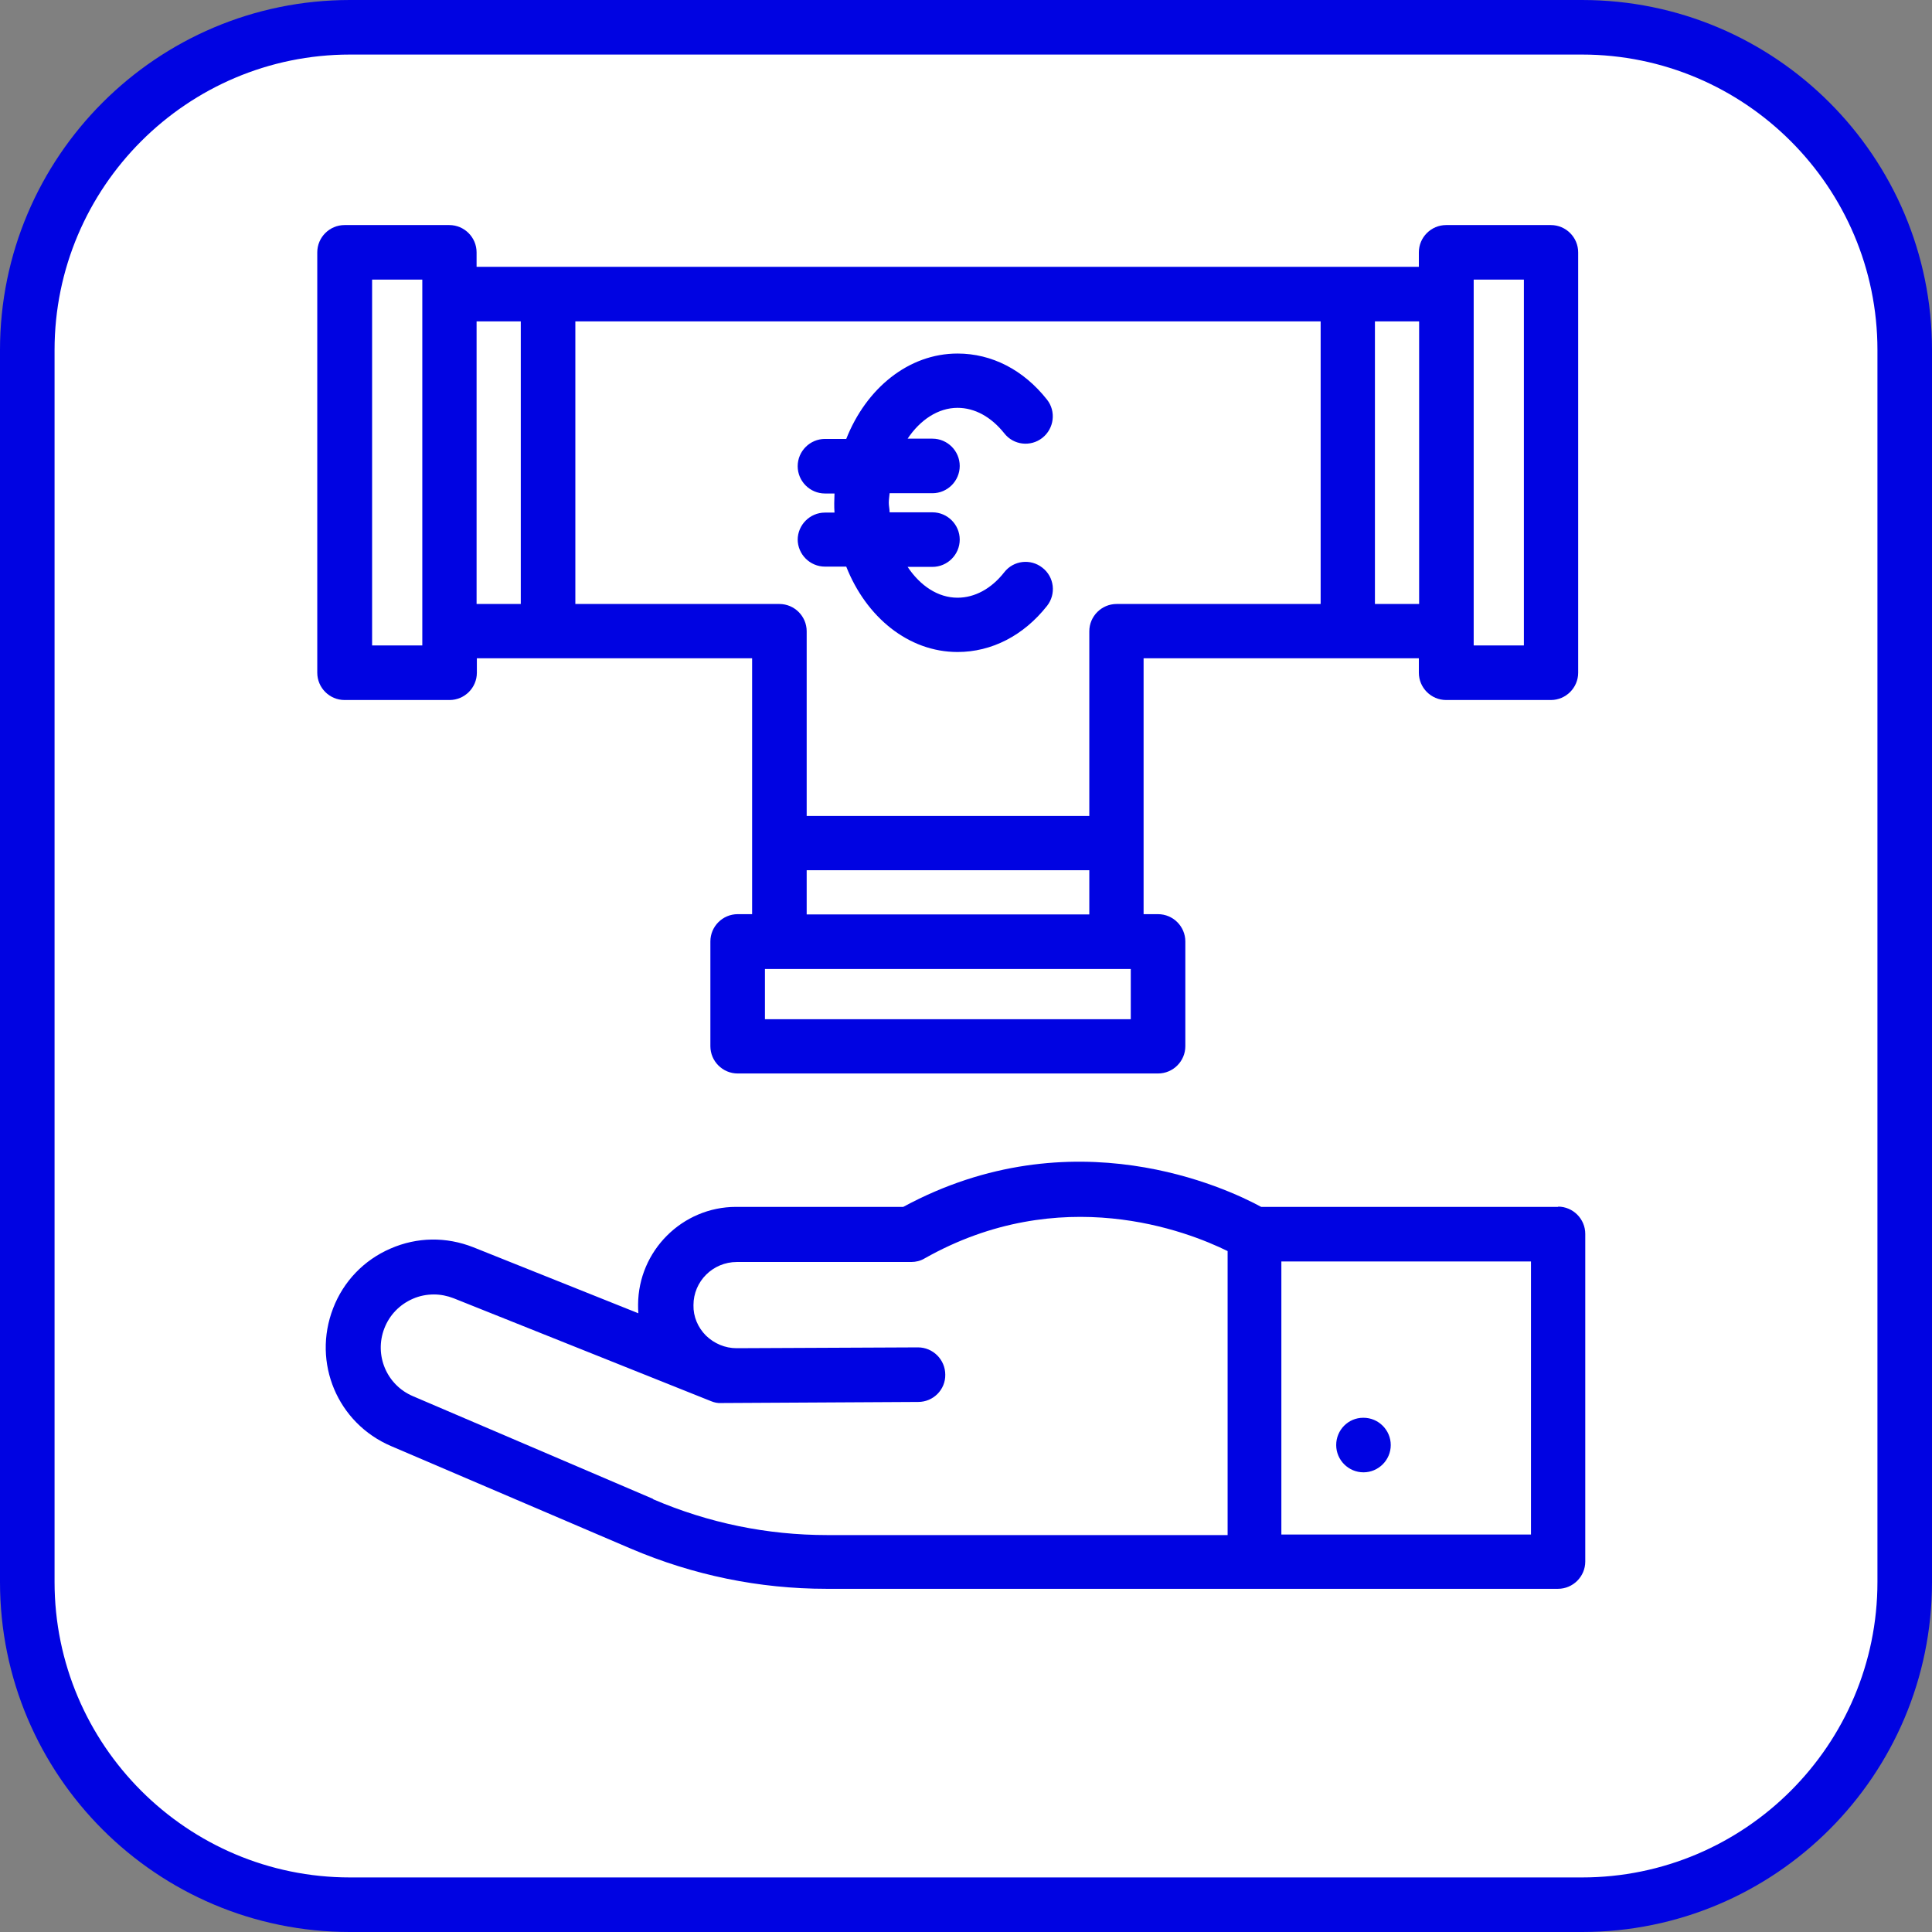
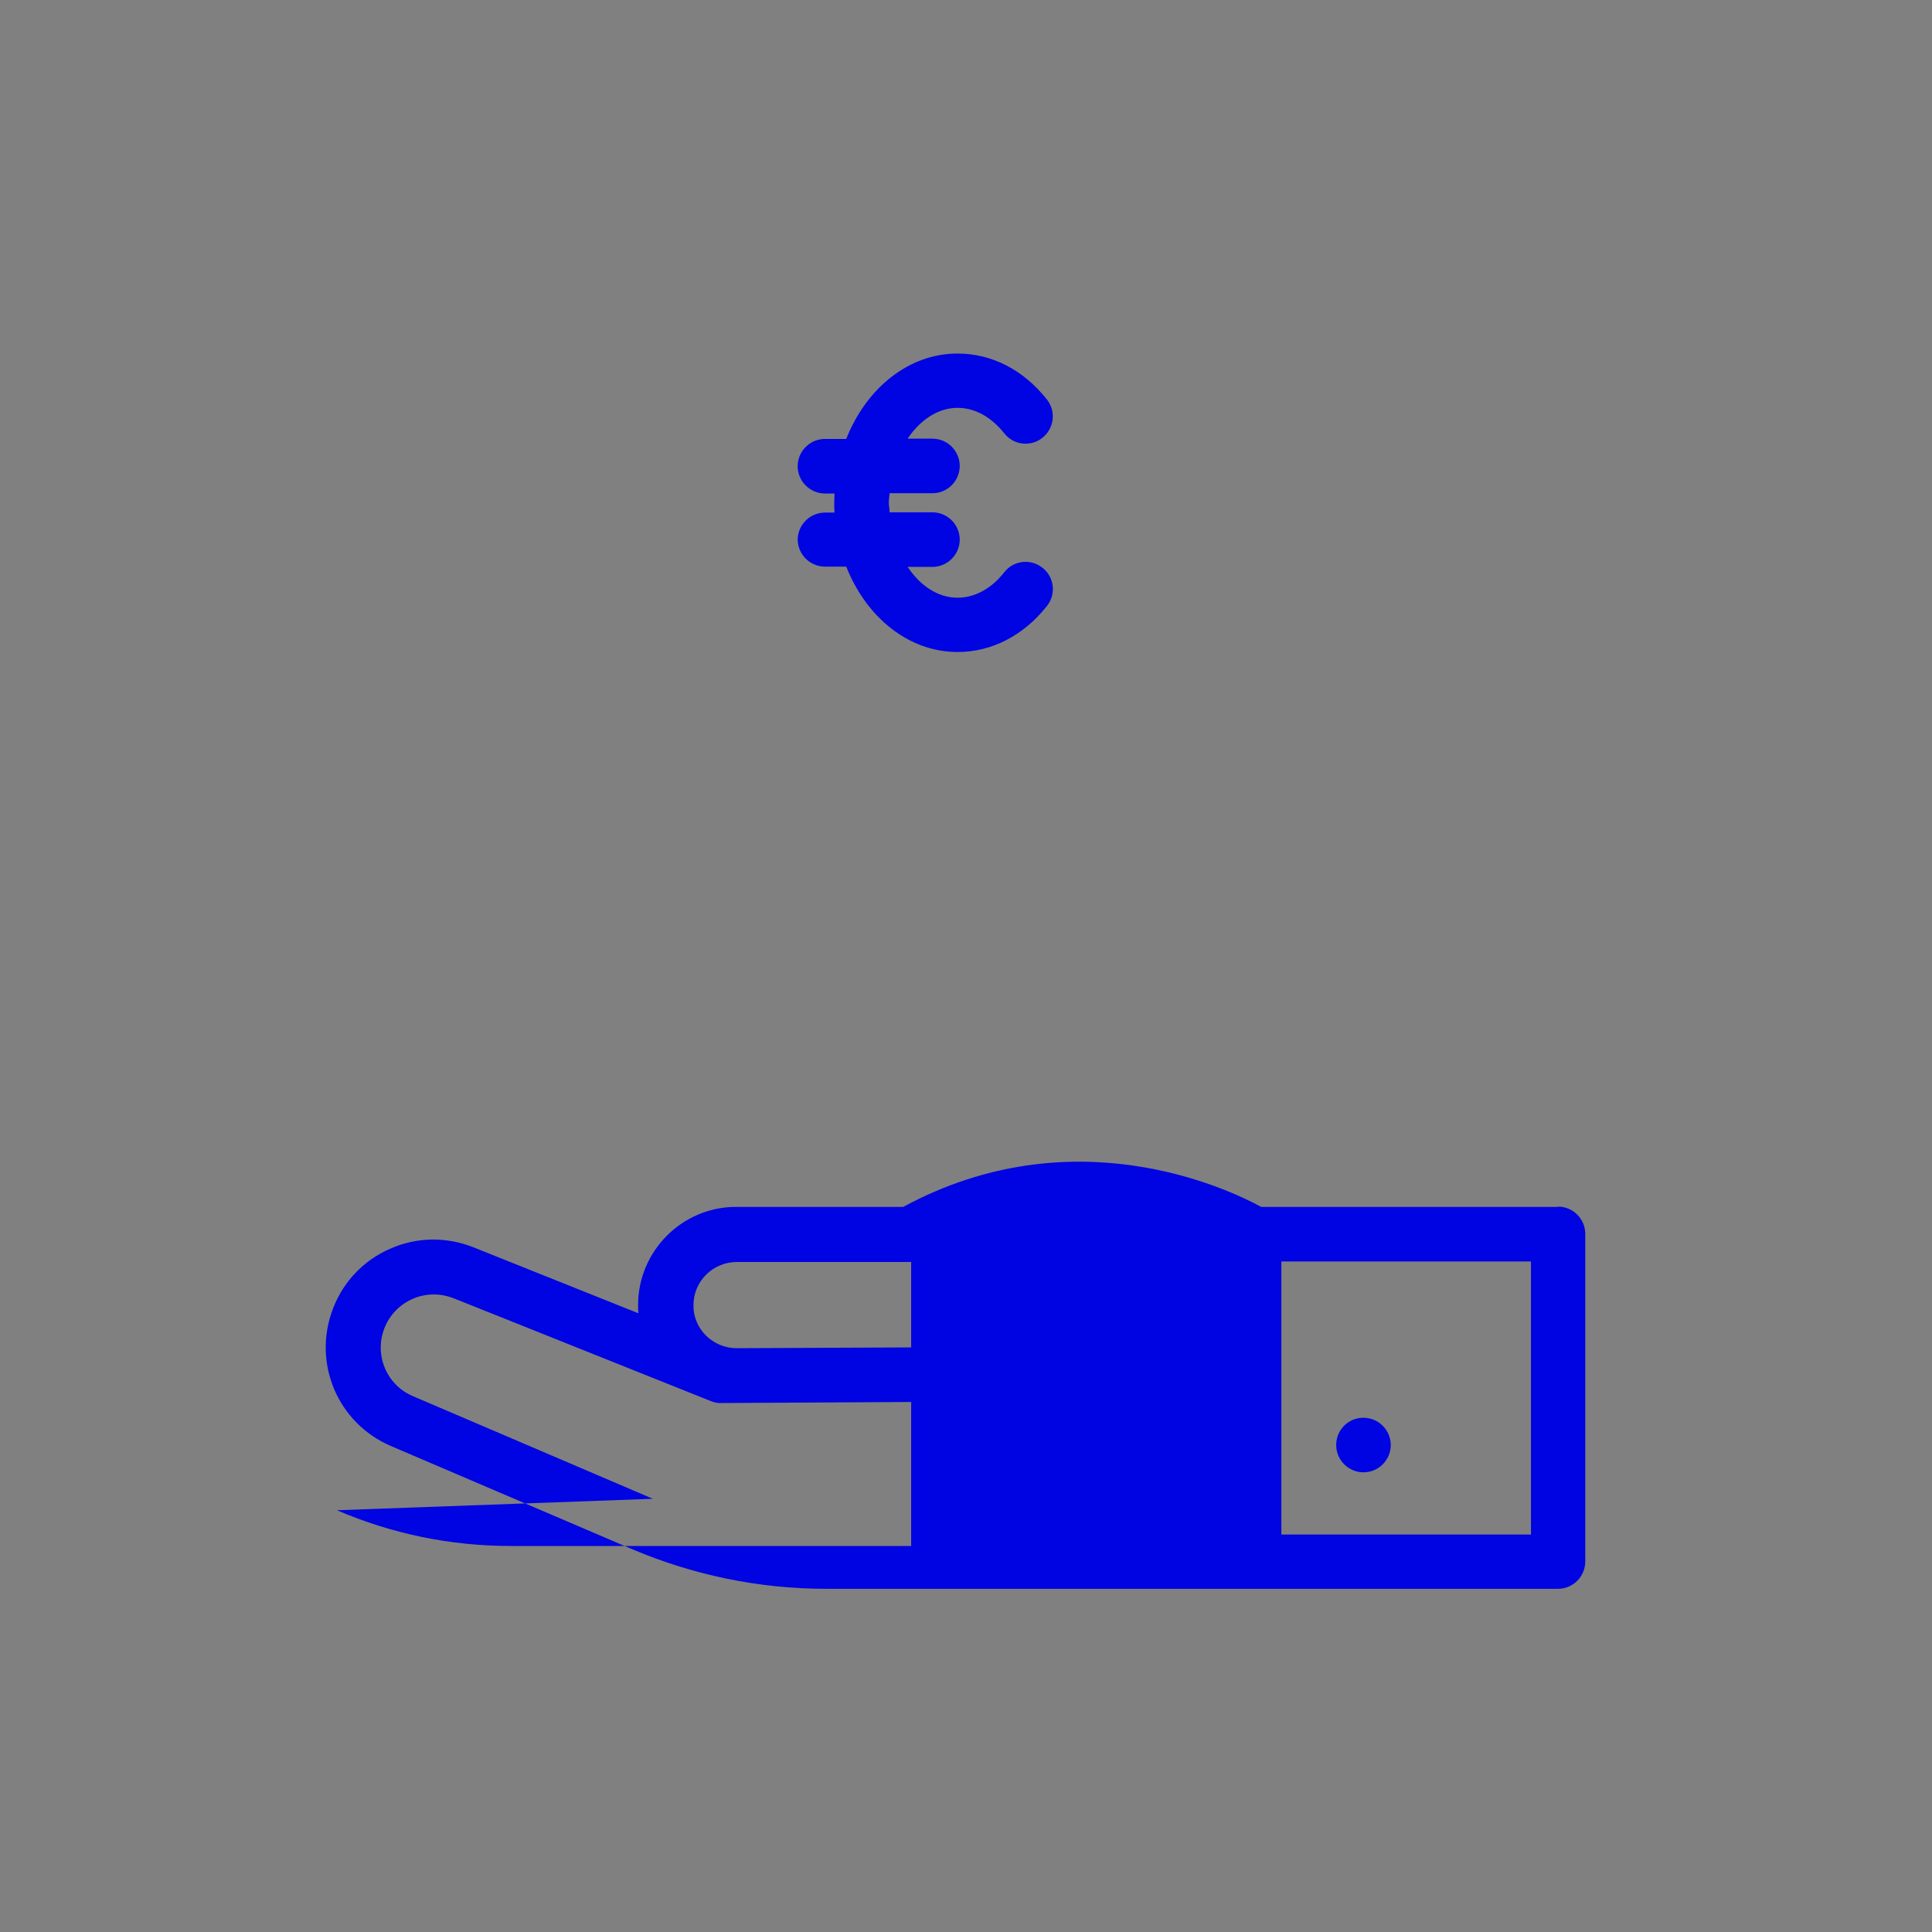
<svg xmlns="http://www.w3.org/2000/svg" viewBox="0 0 70.82 70.82">
  <rect x="0" y="0" width="70.82" height="70.82" fill="#808080" stroke="none" />
  <g id="Weiße_ebene" data-name="Weiße ebene">
-     <rect x=".94" y="1.11" width="68.9" height="68.58" rx="11.67" ry="11.67" fill="#fff" stroke-width="0" />
-   </g>
+     </g>
  <g id="Vektorisiert">
    <g>
-       <path d="M57.99,0H12.83C5.75,0,0,5.75,0,12.83v45.16c0,7.09,5.75,12.83,12.83,12.83h45.16c7.09,0,12.83-5.75,12.83-12.83V12.83C70.82,5.75,65.08,0,57.99,0ZM68.82,57.99c0,5.97-4.86,10.83-10.83,10.83H12.83c-5.97,0-10.83-4.86-10.83-10.83V12.83C2,6.86,6.86,2,12.83,2h45.16c5.97,0,10.83,4.86,10.83,10.83v45.16Z" fill="#0003e2" stroke-width="0" />
-       <path d="M57.12,44.24h-10.89c-1.25-.68-6.91-3.36-13.12,0h-6.13c-1.97,0-3.58,1.61-3.59,3.58,0,.11,0,.22.01.32l-6.05-2.42c-.99-.39-2.06-.38-3.04.05-.97.42-1.72,1.2-2.1,2.19-.77,1.99.16,4.21,2.13,5.05l8.79,3.76c2.28.97,4.69,1.47,7.17,1.47h26.81c.55,0,1-.45,1-1v-12.01c0-.55-.45-1-1-1ZM23.93,54.94l-8.79-3.76c-.97-.41-1.43-1.51-1.05-2.49.19-.49.56-.87,1.04-1.08.25-.11.51-.16.78-.16.24,0,.49.05.72.14l9.43,3.77c.12.05.25.08.38.07l7.22-.04c.55,0,1-.45.99-1,0-.55-.45-1-1-1h0l-6.65.03h0c-.42,0-.82-.17-1.12-.46-.3-.3-.47-.7-.46-1.12,0-.87.71-1.58,1.59-1.58h6.39c.17,0,.34-.04.49-.13,4.99-2.82,9.63-1,11.11-.27v10.41h-14.67c-2.21,0-4.35-.44-6.38-1.31ZM56.12,56.25h-9.15v-10.01h9.15v10.01Z" fill="#0003e2" stroke-width="0" />
+       <path d="M57.12,44.24h-10.89c-1.25-.68-6.91-3.36-13.12,0h-6.13c-1.97,0-3.58,1.61-3.59,3.58,0,.11,0,.22.01.32l-6.05-2.42c-.99-.39-2.06-.38-3.04.05-.97.42-1.72,1.2-2.1,2.19-.77,1.99.16,4.21,2.13,5.05l8.79,3.76c2.28.97,4.69,1.47,7.17,1.47h26.81c.55,0,1-.45,1-1v-12.01c0-.55-.45-1-1-1ZM23.93,54.94l-8.79-3.76c-.97-.41-1.43-1.51-1.05-2.49.19-.49.56-.87,1.04-1.08.25-.11.51-.16.78-.16.24,0,.49.05.72.14l9.43,3.77c.12.05.25.08.38.07l7.22-.04c.55,0,1-.45.99-1,0-.55-.45-1-1-1h0l-6.65.03h0c-.42,0-.82-.17-1.12-.46-.3-.3-.47-.7-.46-1.12,0-.87.71-1.58,1.59-1.58h6.39v10.41h-14.67c-2.21,0-4.35-.44-6.38-1.31ZM56.12,56.25h-9.15v-10.01h9.15v10.01Z" fill="#0003e2" stroke-width="0" />
      <path d="M49.98,53.97c.55,0,1-.45,1-1s-.45-1-1-1h-.01c-.55,0-.99.45-.99,1s.45,1,1,1Z" fill="#0003e2" stroke-width="0" />
      <path d="M29.24,19.77c0,.55.45,1,1,1h.78c.73,1.85,2.28,3.13,4.08,3.13,1.25,0,2.42-.6,3.28-1.69.34-.43.27-1.06-.17-1.4-.43-.34-1.06-.27-1.4.17-.47.6-1.08.93-1.71.93-.72,0-1.37-.44-1.83-1.13h.91c.55,0,1-.45,1-1s-.45-1-1-1h-1.57c0-.12-.03-.23-.03-.35s.02-.23.03-.35h1.57c.55,0,1-.45,1-1s-.45-1-1-1h-.91c.46-.69,1.12-1.13,1.83-1.13.63,0,1.23.33,1.71.93.34.44.97.51,1.4.17.43-.34.51-.97.17-1.4-.86-1.09-2.02-1.69-3.28-1.69-1.8,0-3.35,1.28-4.08,3.13h-.78c-.55,0-1,.45-1,1s.45,1,1,1h.35c0,.12-.01.23-.01.35s0,.23.01.35h-.35c-.55,0-1,.45-1,1Z" fill="#0003e2" stroke-width="0" />
-       <path d="M16.48,25.66c.55,0,1-.45,1-1v-.53h10.09v9.38h-.53c-.55,0-1,.45-1,1v3.84c0,.55.45,1,1,1h15.41c.55,0,1-.45,1-1v-3.84c0-.55-.45-1-1-1h-.53v-2.61s0,0,0,0v-6.77h10.09v.53c0,.55.45,1,1,1h3.84c.55,0,1-.45,1-1v-15.41c0-.55-.45-1-1-1h-3.84c-.55,0-1,.45-1,1v.53h-2.61s0,0,0,0h-9.63s-.06,0-.09,0h-9.88s-.06,0-.09,0h-9.63s0,0,0,0h-2.61v-.53c0-.55-.45-1-1-1h-3.84c-.55,0-1,.45-1,1v15.41c0,.55.45,1,1,1h3.84ZM41.45,37.36h-13.41v-1.84h13.41v1.84ZM29.57,33.52v-1.62h10.36v1.62h-10.36ZM54.02,10.25h1.84v13.41h-1.84v-13.41ZM52.02,22.14h-1.62v-10.36h1.62v10.36ZM29.81,11.78s.06,0,.09,0h9.7s.06,0,.09,0h8.72v10.36h-7.48c-.55,0-1,.45-1,1v6.77h-10.36v-6.77c0-.55-.45-1-1-1h-7.48v-10.36h8.72ZM19.09,11.78v10.36h-1.62v-10.36h1.62ZM13.64,10.25h1.84v13.41h-1.84v-13.41Z" fill="#0003e2" stroke-width="0" />
    </g>
  </g>
</svg>